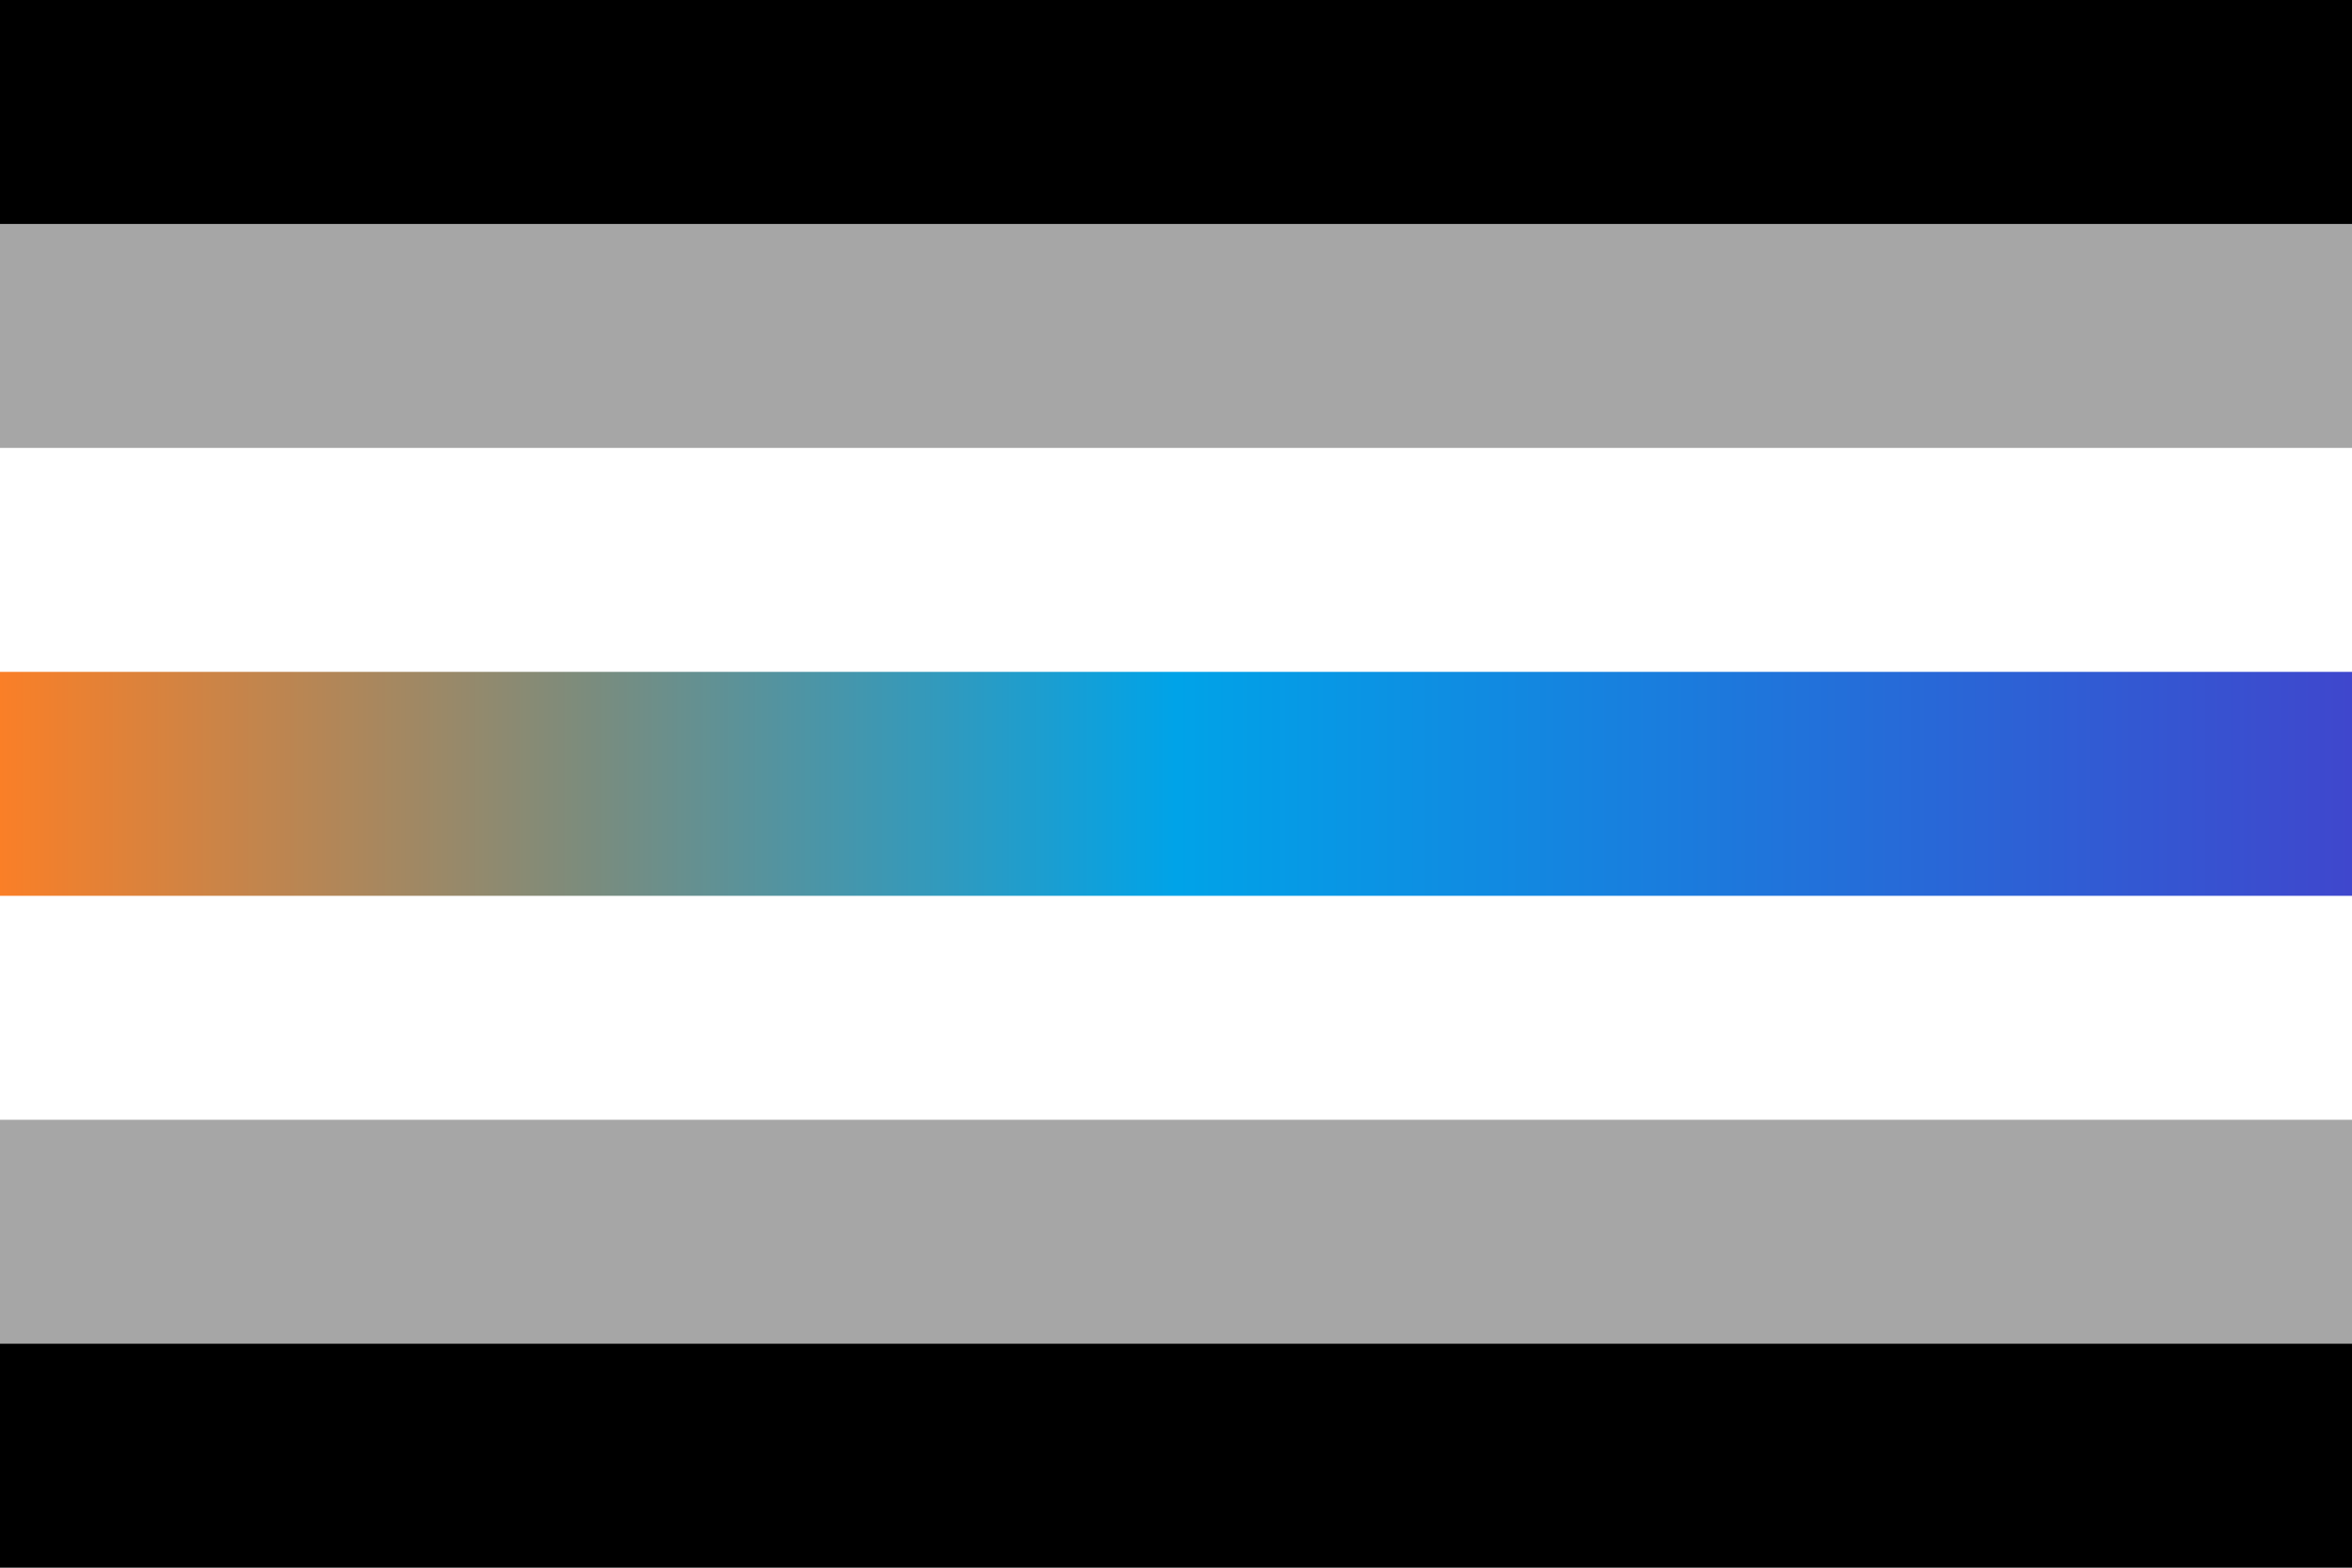
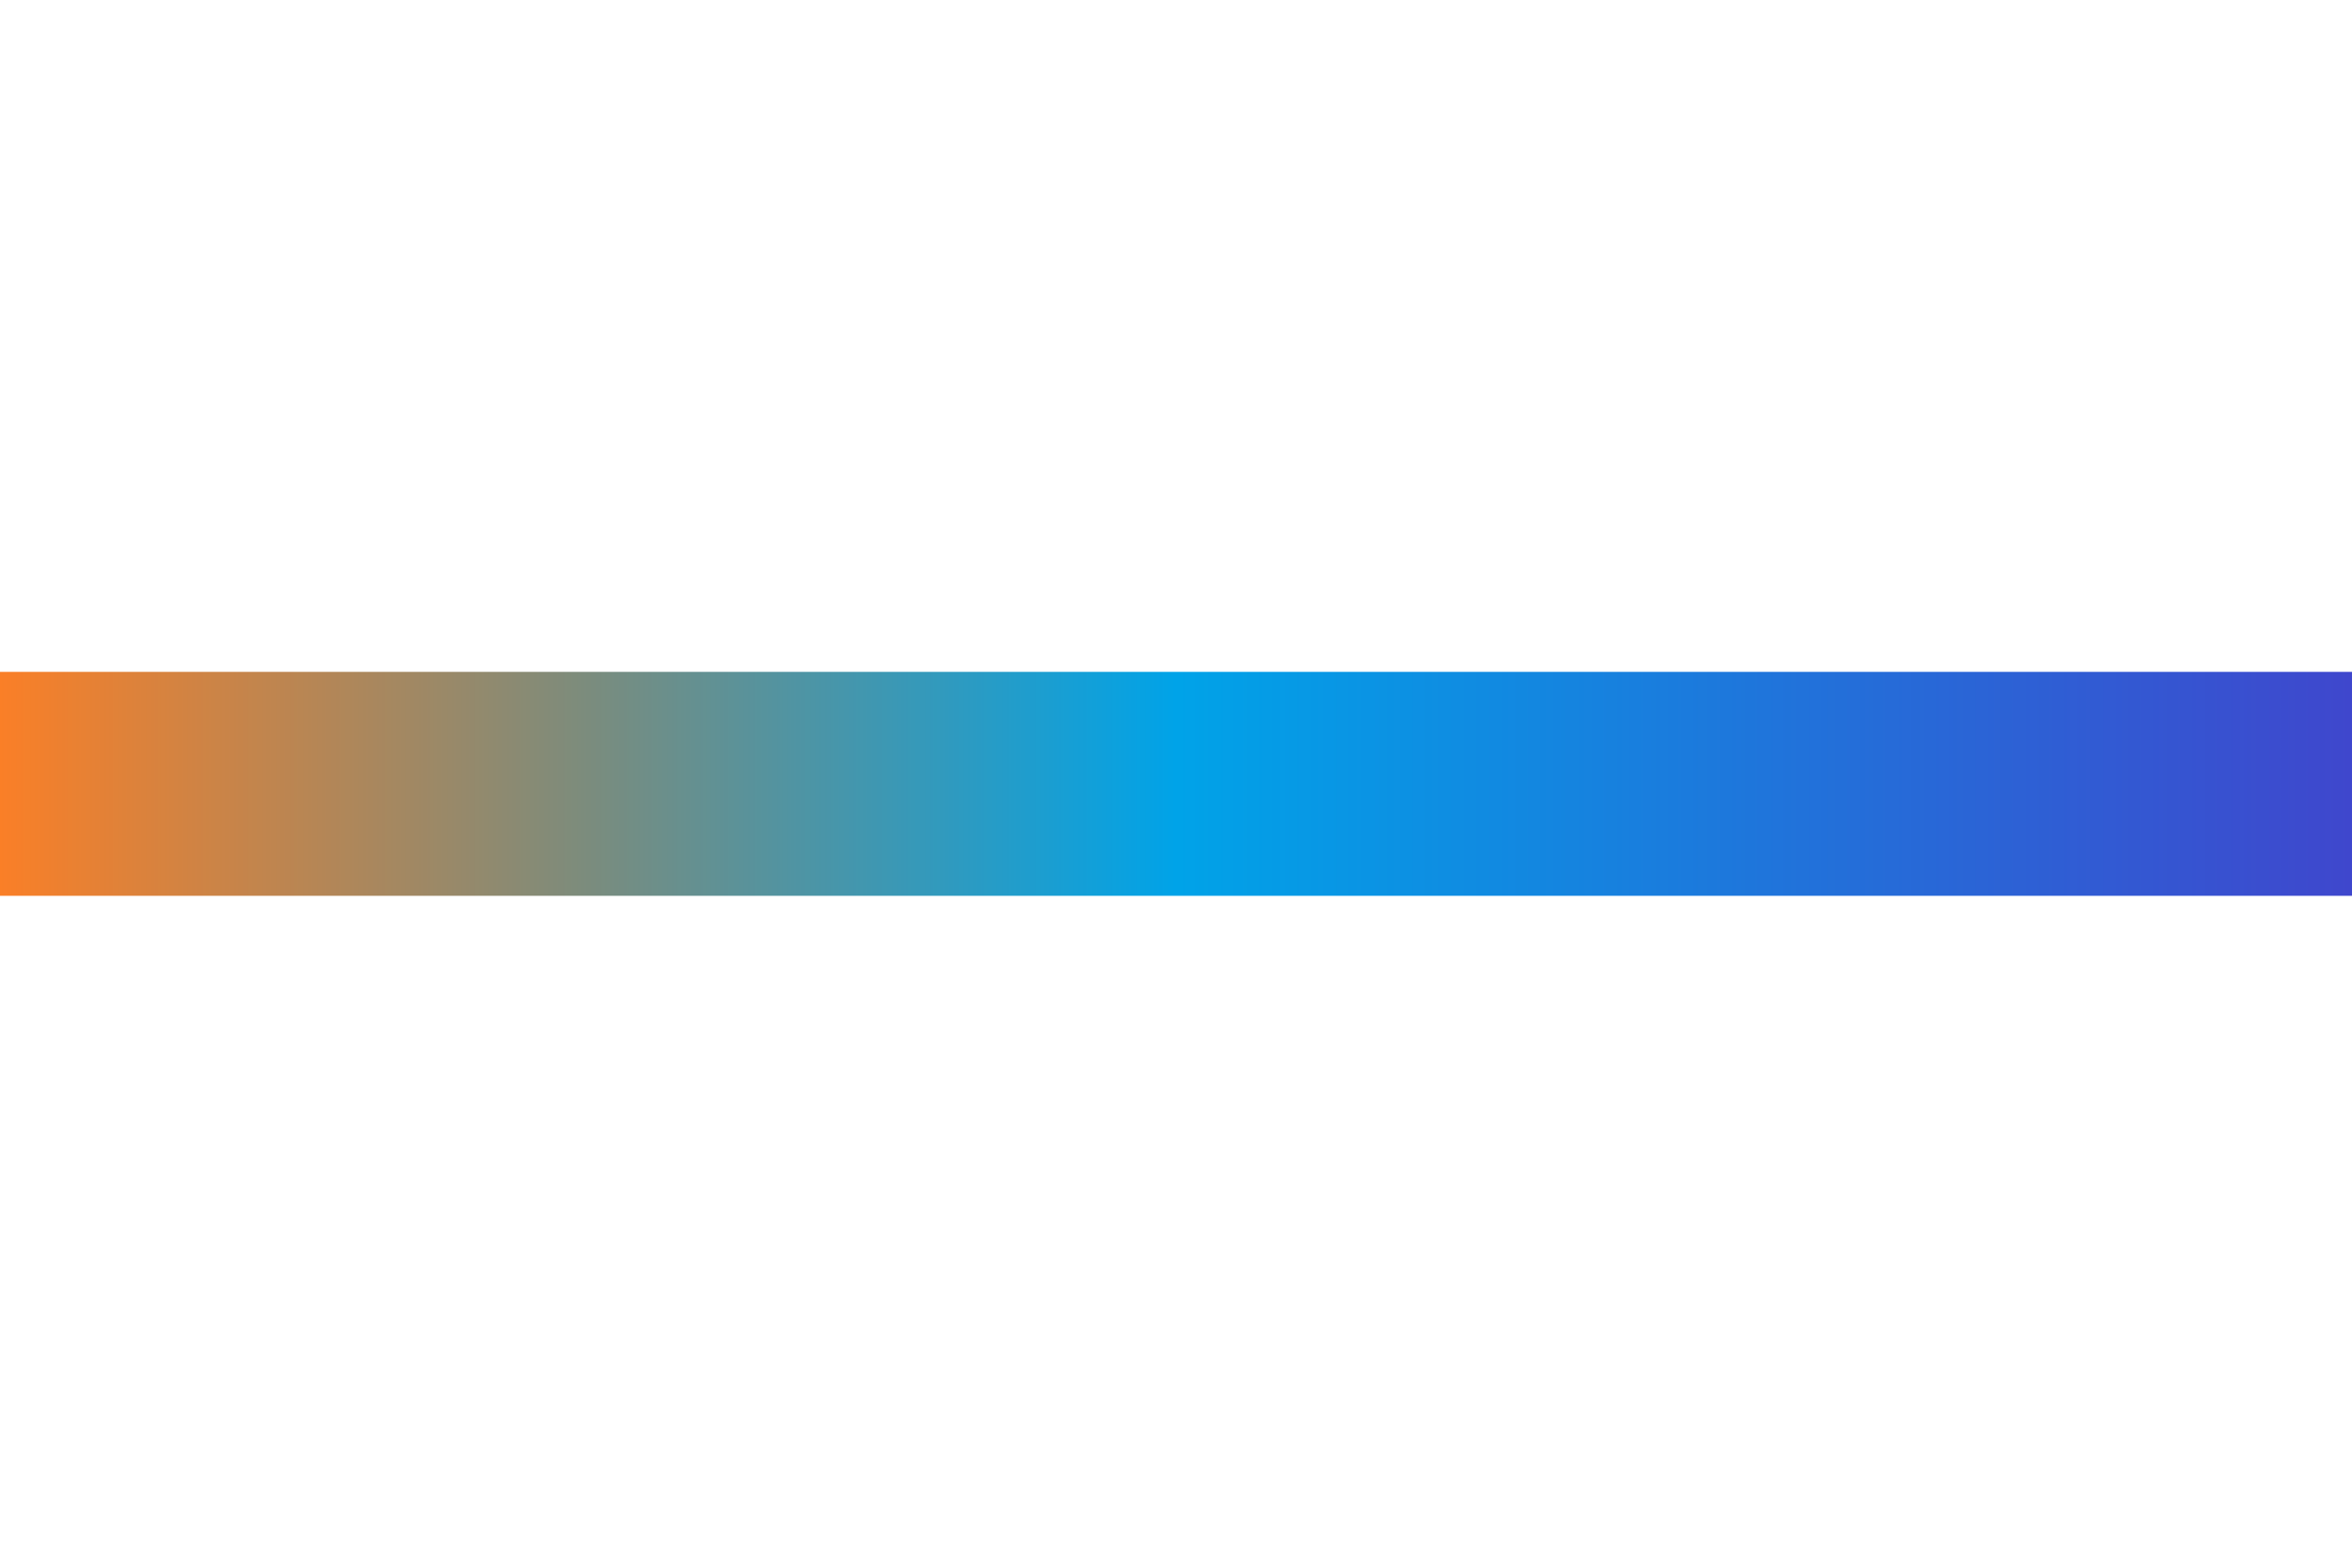
<svg xmlns="http://www.w3.org/2000/svg" xmlns:xlink="http://www.w3.org/1999/xlink" width="300" height="200" viewBox="0 0 300 200" version="1.1" id="svg5" xml:space="preserve">
  <defs id="defs2">
    <linearGradient id="linearGradient9">
      <stop style="stop-color: #fa7f27; stop-opacity: 1" offset="0" id="stop6" />
      <stop style="stop-color: #7b8c7d; stop-opacity: 1" offset="0.25" id="stop9" />
      <stop style="stop-color: #00a3e8; stop-opacity: 1" offset="0.5" id="stop7" />
      <stop style="stop-color: #1f75db; stop-opacity: 1" offset="0.75" id="stop13" />
      <stop style="stop-color: #3f47cd; stop-opacity: 1" offset="1" id="stop8" />
    </linearGradient>
    <linearGradient xlink:href="#linearGradient9" id="linearGradient2" x1="0" y1="100" x2="300" y2="100" gradientUnits="userSpaceOnUse" />
  </defs>
-   <rect style="fill: #000; fill-opacity: 1; stroke-width: 1.852px; stroke-linecap: round; stroke-linejoin: round; paint-order: markers stroke fill" id="rect1" width="300" height="200" x="0" y="0" />
-   <rect style="fill: #a6a6a6; fill-opacity: 1; stroke-width: 1.852px; stroke-linecap: round; stroke-linejoin: round; paint-order: markers stroke fill" id="rect2" width="300" height="142.857" x="0" y="28.571" />
-   <rect style="fill: #fff; fill-opacity: 1; stroke-width: 1.852px; stroke-linecap: round; stroke-linejoin: round; paint-order: markers stroke fill" id="rect3" width="300" height="85.714" x="0" y="57.143" />
  <rect style="fill: url(&quot;#linearGradient2&quot;); fill-opacity: 1; stroke-width: 1.852px; stroke-linecap: round; stroke-linejoin: round; paint-order: markers stroke fill" id="rect4" width="300" height="28.571" x="0" y="85.714" />
</svg>